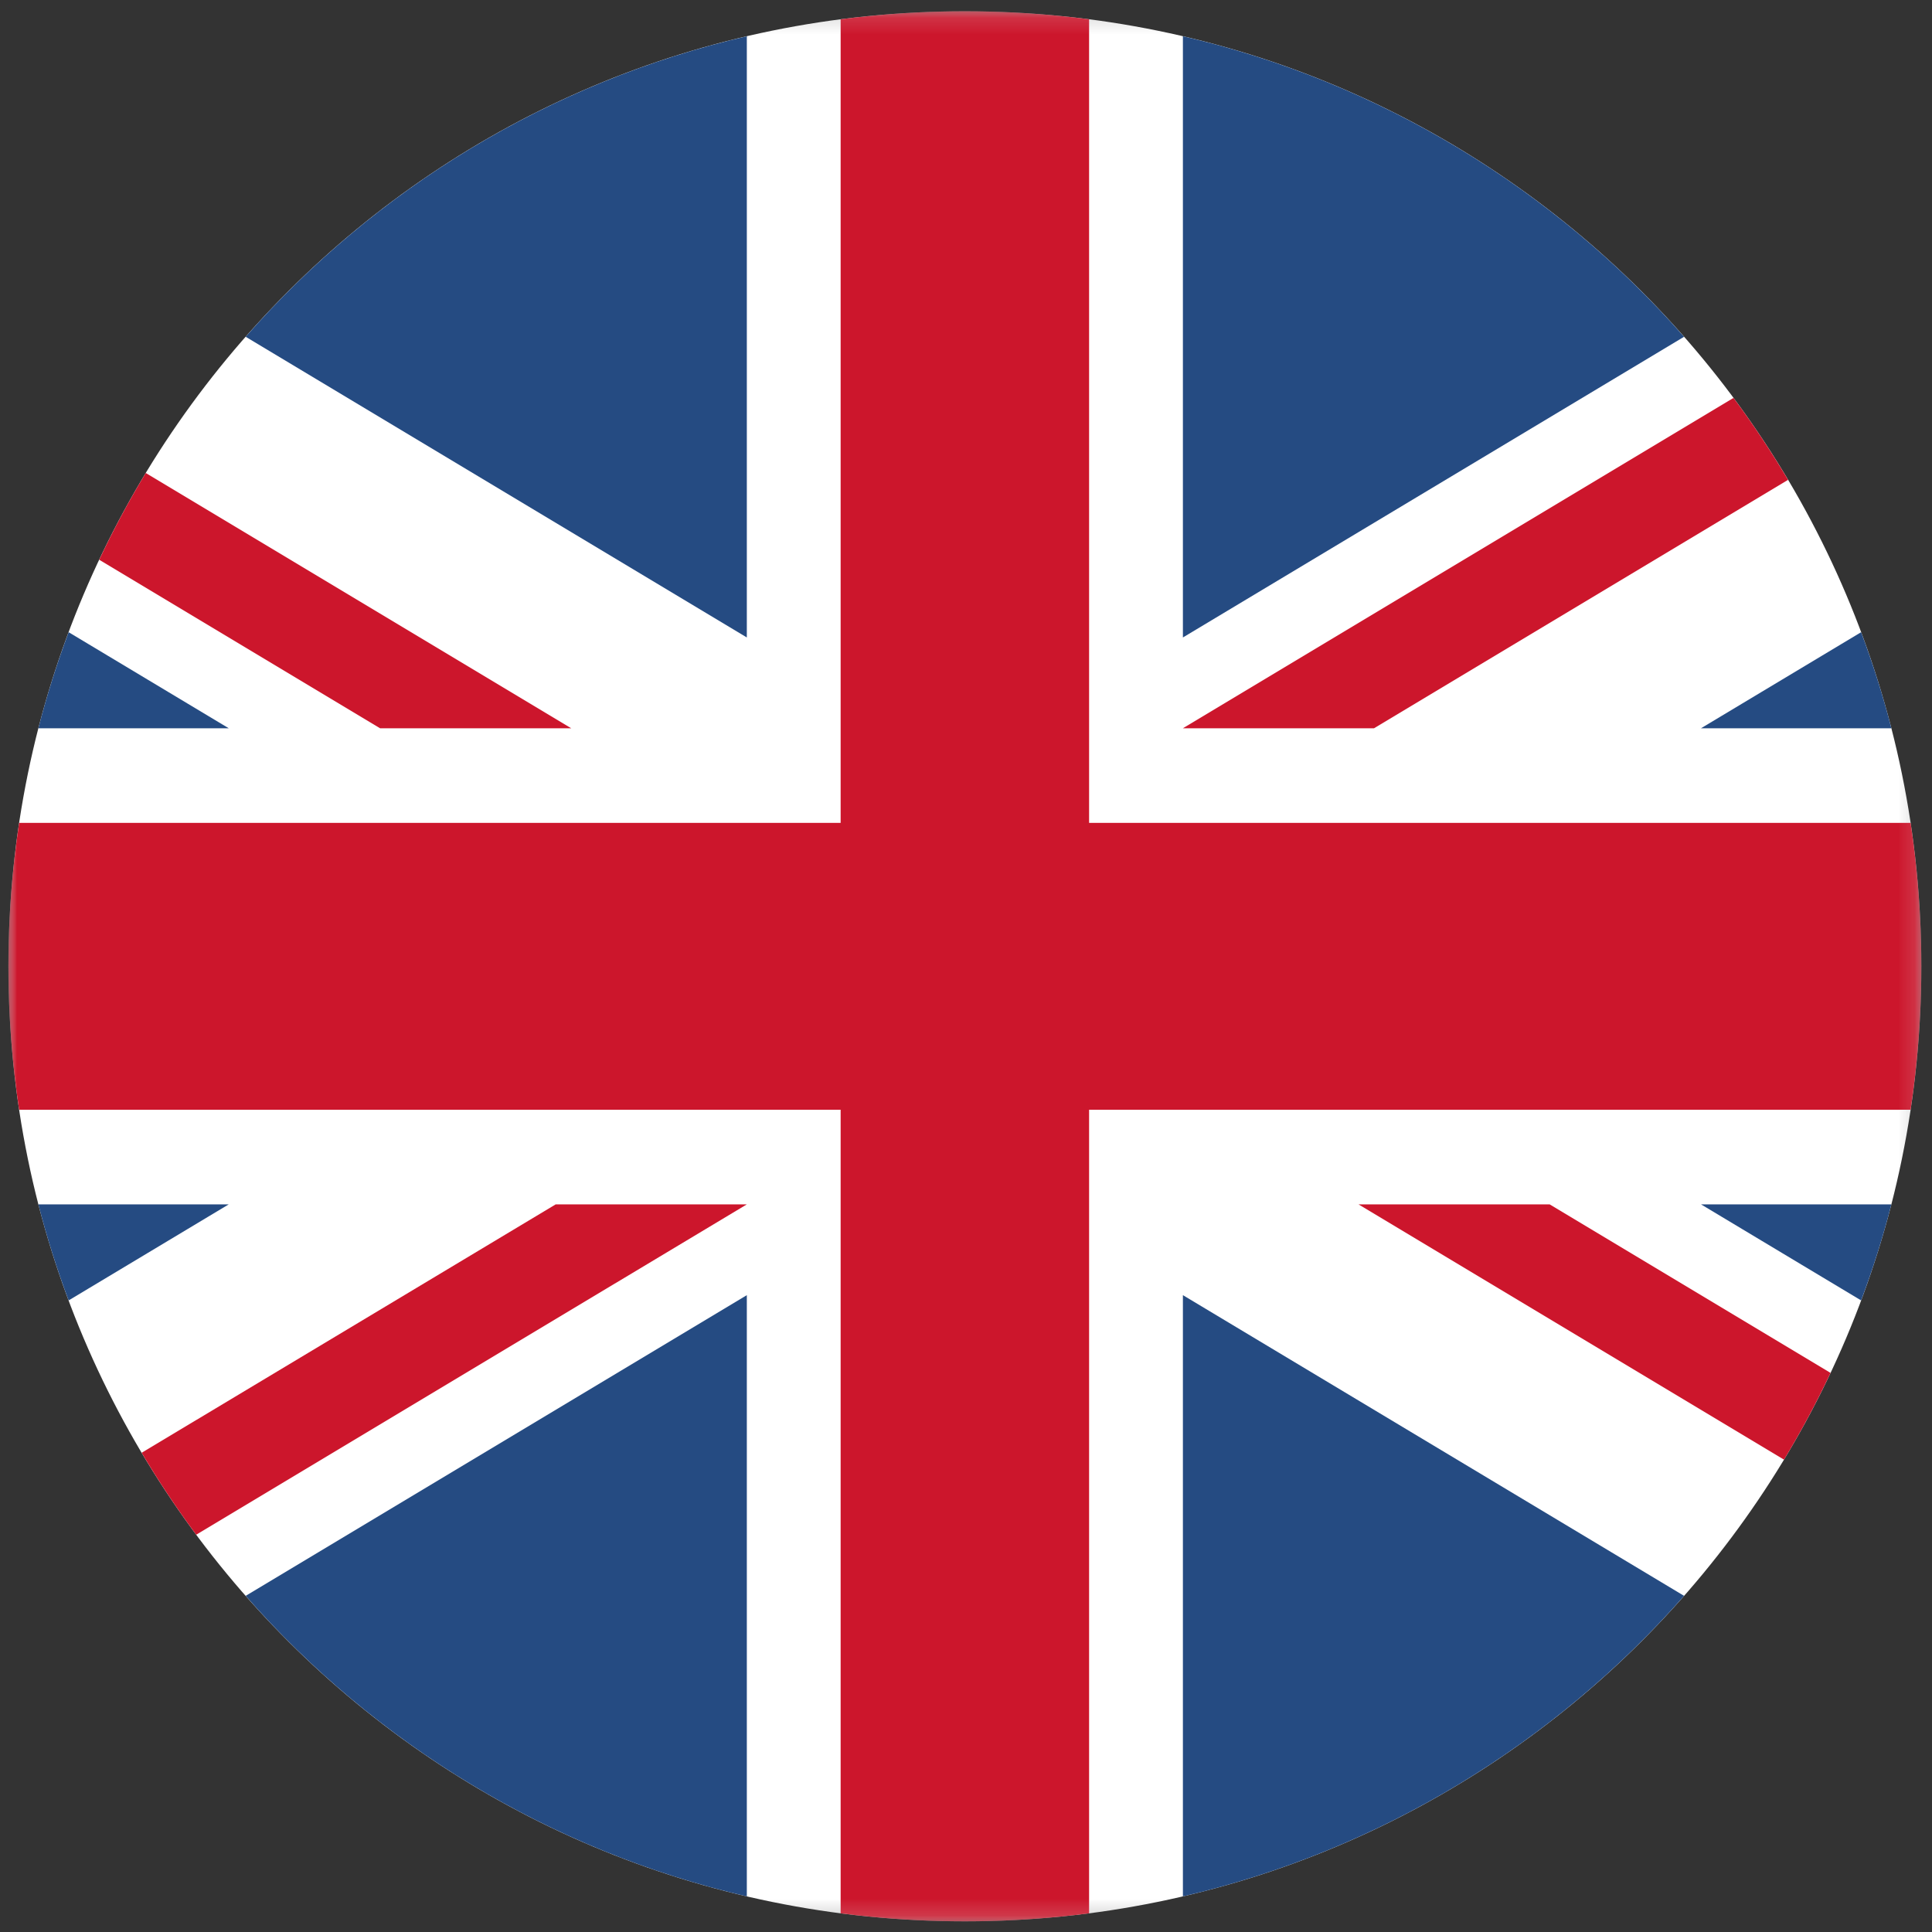
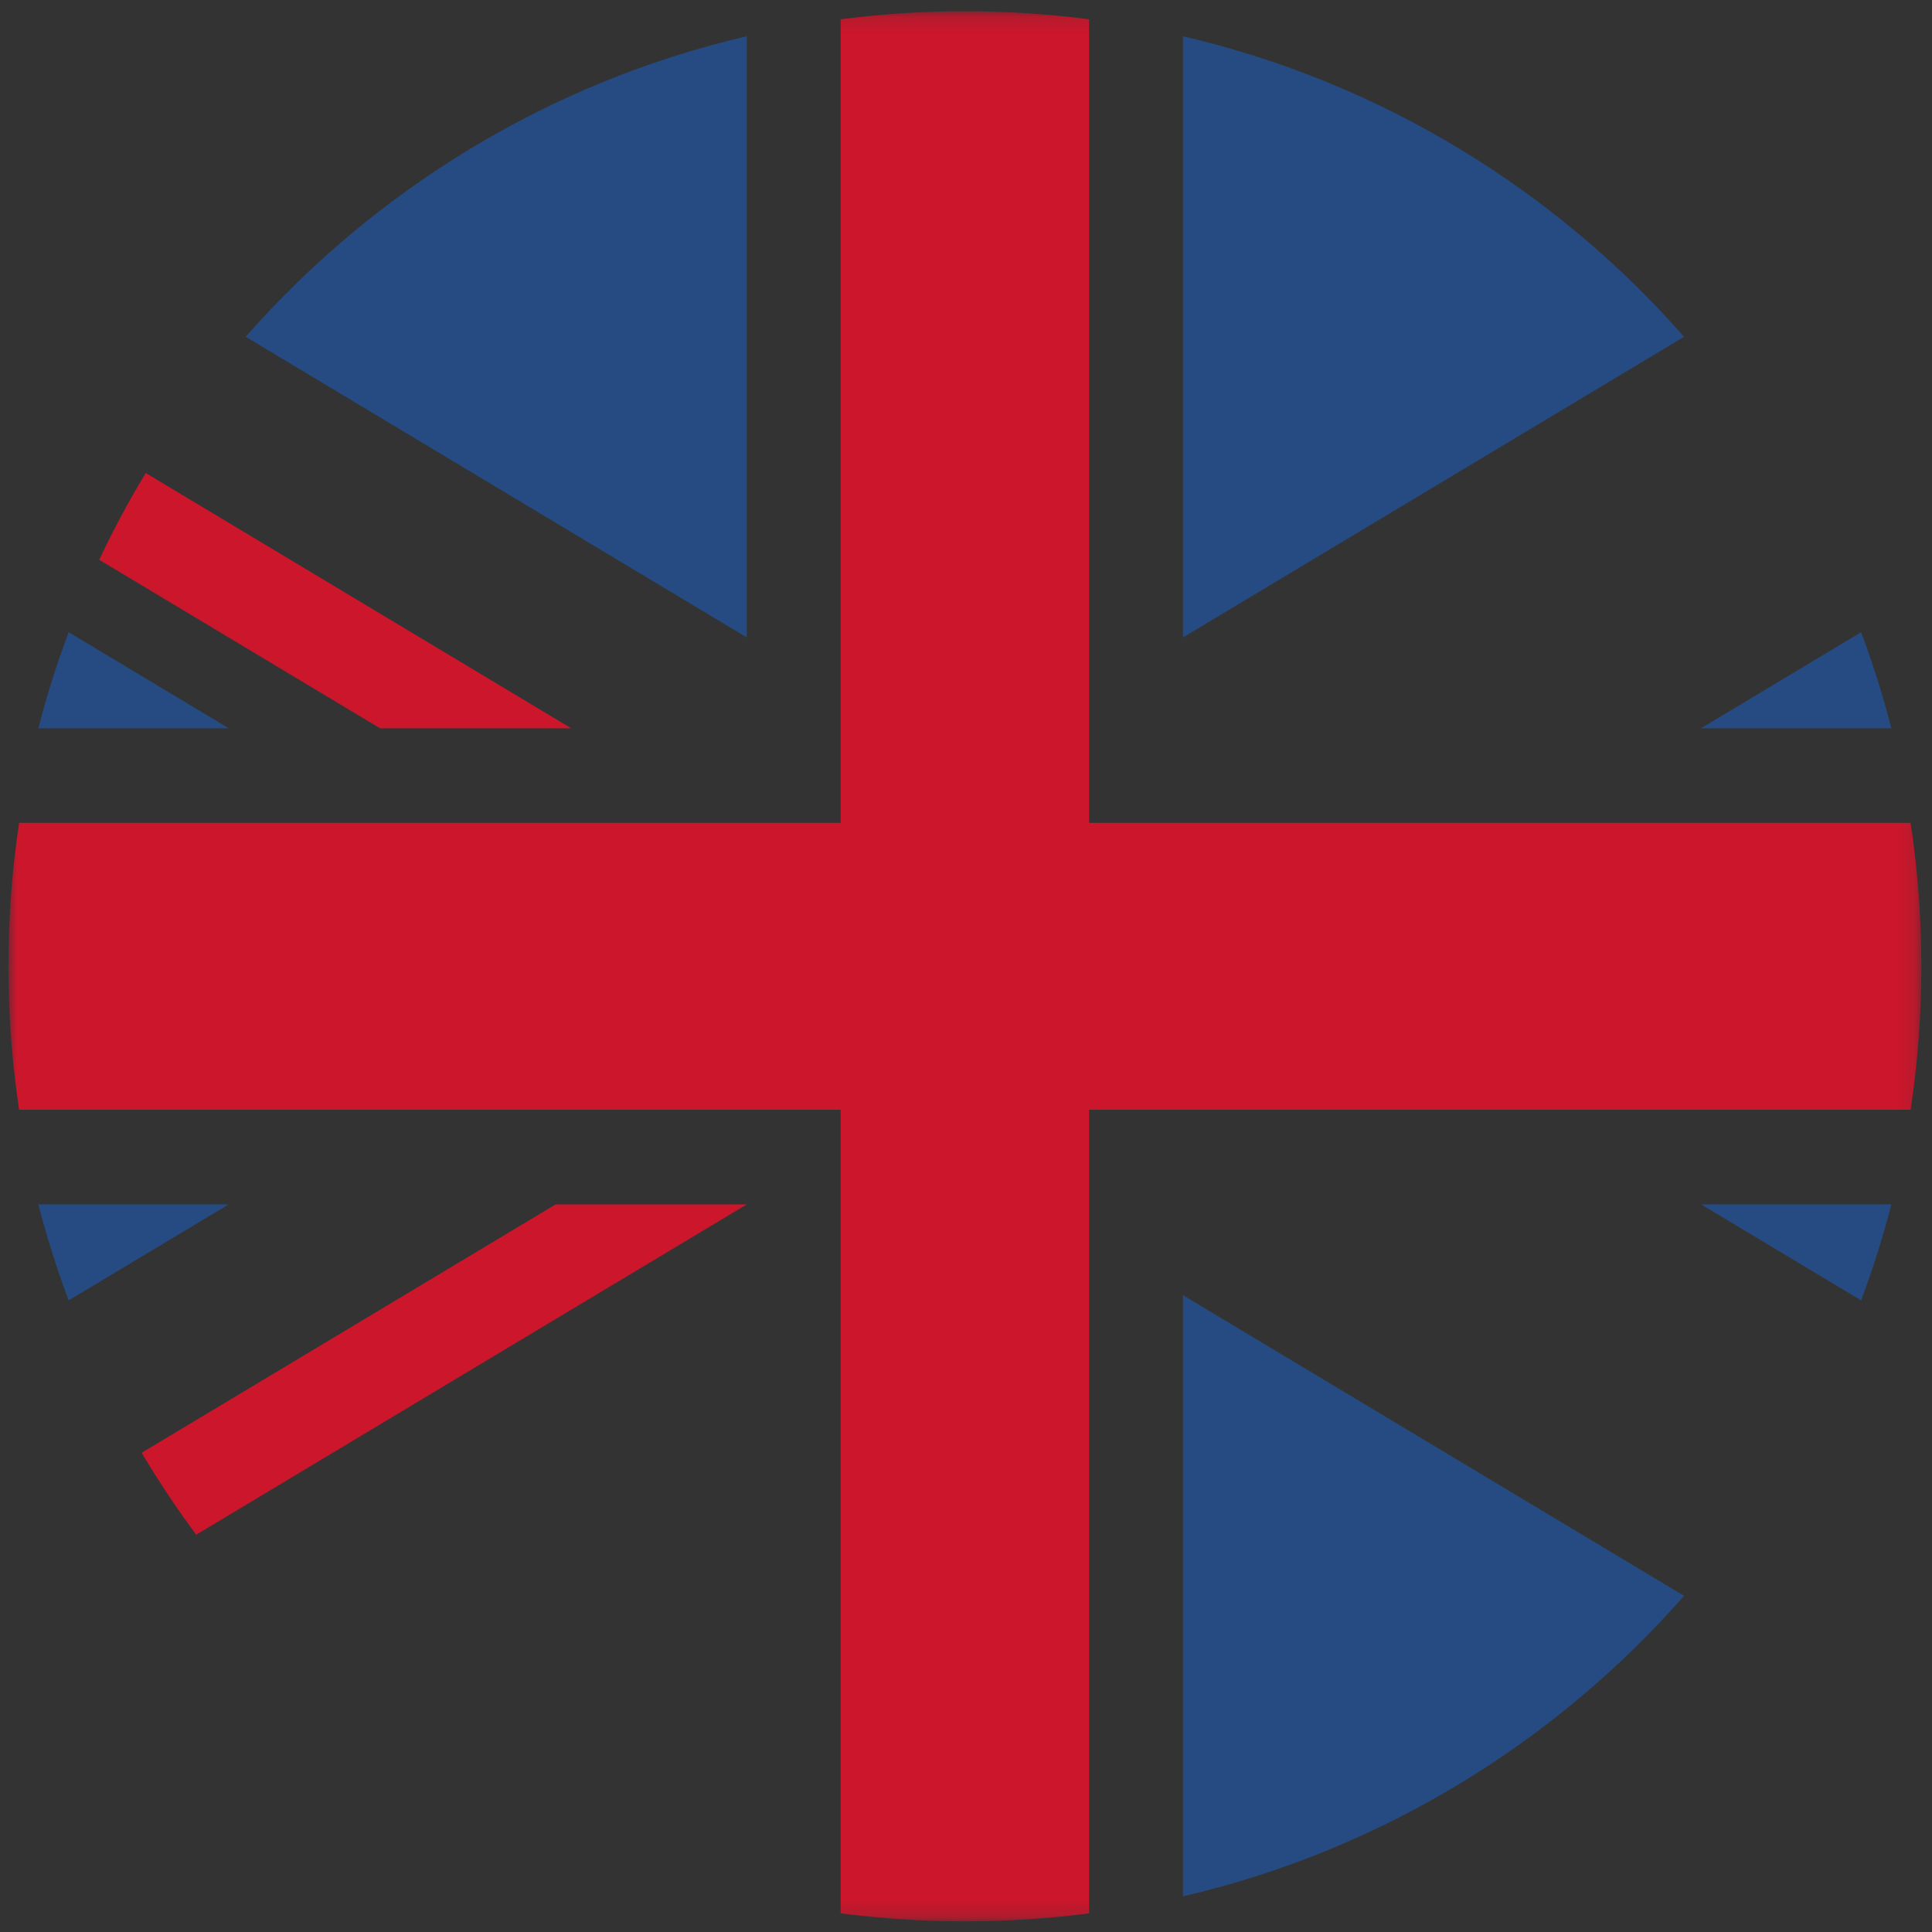
<svg xmlns="http://www.w3.org/2000/svg" xmlns:xlink="http://www.w3.org/1999/xlink" width="115px" height="115px" viewBox="0 0 115 115" version="1.1">
  <rect x="0" y="0" width="115" height="115" fill="#333333" stroke="none" />
  <title>flag_UK</title>
  <defs>
-     <polygon id="path-1" points="5.15060241e-05 0.134 113.866 0.134 113.866 113.828 5.15060241e-05 113.828" />
    <polygon id="path-3" points="3.43373494e-05 0.134 113.866 0.134 113.866 113.829 3.43373494e-05 113.829" />
  </defs>
  <g id="Page-1" stroke="none" stroke-width="1" fill="none" fill-rule="evenodd">
    <g id="Google_Country-Select_-One-language-per-country" transform="translate(-530, -677)">
      <g id="Group-31" transform="translate(530.5, 677.5)">
        <g id="Group-3" transform="translate(0, 0.037)">
          <mask id="mask-2" fill="white">
            <use xlink:href="#path-1" />
          </mask>
          <g id="Clip-2" />
          <path d="M113.866,56.981 C113.866,88.377 88.376,113.828 56.933,113.828 C25.49,113.828 5.15060241e-05,88.377 5.15060241e-05,56.981 C5.15060241e-05,25.586 25.49,0.134 56.933,0.134 C88.376,0.134 113.866,25.586 113.866,56.981" id="Fill-1" fill="#FFFFFF" mask="url(#mask-2)" />
        </g>
        <path d="M33.501,42.849 L8.176,27.654 C7.166,29.321 6.243,31.045 5.406,32.818 L22.124,42.849 L33.501,42.849 Z" id="Fill-4" fill="#CC162C" />
-         <path d="M81.288,42.849 L105.932,28.063 C104.932,26.379 103.849,24.751 102.686,23.185 L69.911,42.849 L81.288,42.849 Z" id="Fill-6" fill="#CC162C" />
        <path d="M32.577,71.188 L7.933,85.974 C8.933,87.658 10.016,89.286 11.18,90.852 L43.954,71.188 L32.577,71.188 Z" id="Fill-8" fill="#CC162C" />
        <g id="Group-12" transform="translate(0, 0.037)">
          <mask id="mask-4" fill="white">
            <use xlink:href="#path-3" />
          </mask>
          <g id="Clip-11" />
          <path d="M64.327,0.611 C61.907,0.297 59.439,0.134 56.933,0.134 C54.427,0.134 51.959,0.297 49.538,0.611 L49.538,48.444 L0.639,48.444 C0.219,51.229 3.43373494e-05,54.079 3.43373494e-05,56.981 C3.43373494e-05,59.883 0.219,62.734 0.639,65.519 L49.538,65.519 L49.538,113.352 C51.959,113.665 54.427,113.829 56.933,113.829 C59.439,113.829 61.907,113.665 64.327,113.352 L64.327,65.519 L113.226,65.519 C113.647,62.734 113.866,59.883 113.866,56.981 C113.866,54.079 113.647,51.229 113.226,48.444 L64.327,48.444 L64.327,0.611 Z" id="Fill-10" fill="#CC162C" mask="url(#mask-4)" />
        </g>
-         <path d="M80.364,71.188 L105.69,86.383 C106.699,84.716 107.623,82.992 108.46,81.219 L91.741,71.188 L80.364,71.188 Z" id="Fill-13" fill="#CC162C" />
        <path d="M99.742,19.546 C92.037,10.778 81.676,4.396 69.911,1.657 L69.911,37.444 L99.742,19.546 Z" id="Fill-15" fill="#254B82" />
        <path d="M43.954,1.657 C32.19,4.396 21.828,10.778 14.123,19.546 L43.954,37.444 L43.954,1.657 Z" id="Fill-17" fill="#254B82" />
        <path d="M3.585,37.131 C2.888,38.993 2.284,40.901 1.783,42.849 L13.116,42.849 L3.585,37.131 Z" id="Fill-19" fill="#254B82" />
        <path d="M112.082,42.849 C111.582,40.9 110.977,38.993 110.281,37.131 L100.75,42.849 L112.082,42.849 Z" id="Fill-21" fill="#254B82" />
-         <path d="M14.124,94.491 C21.828,103.26 32.19,109.642 43.954,112.381 L43.954,76.593 L14.124,94.491 Z" id="Fill-23" fill="#254B82" />
        <path d="M1.783,71.188 C2.284,73.137 2.888,75.044 3.585,76.906 L13.116,71.188 L1.783,71.188 Z" id="Fill-25" fill="#254B82" />
        <path d="M69.911,112.381 C81.676,109.642 92.037,103.26 99.742,94.491 L69.911,76.593 L69.911,112.381 Z" id="Fill-27" fill="#254B82" />
        <path d="M110.281,76.906 C110.978,75.044 111.582,73.137 112.082,71.188 L100.75,71.188 L110.281,76.906 Z" id="Fill-29" fill="#254B82" />
      </g>
    </g>
  </g>
</svg>